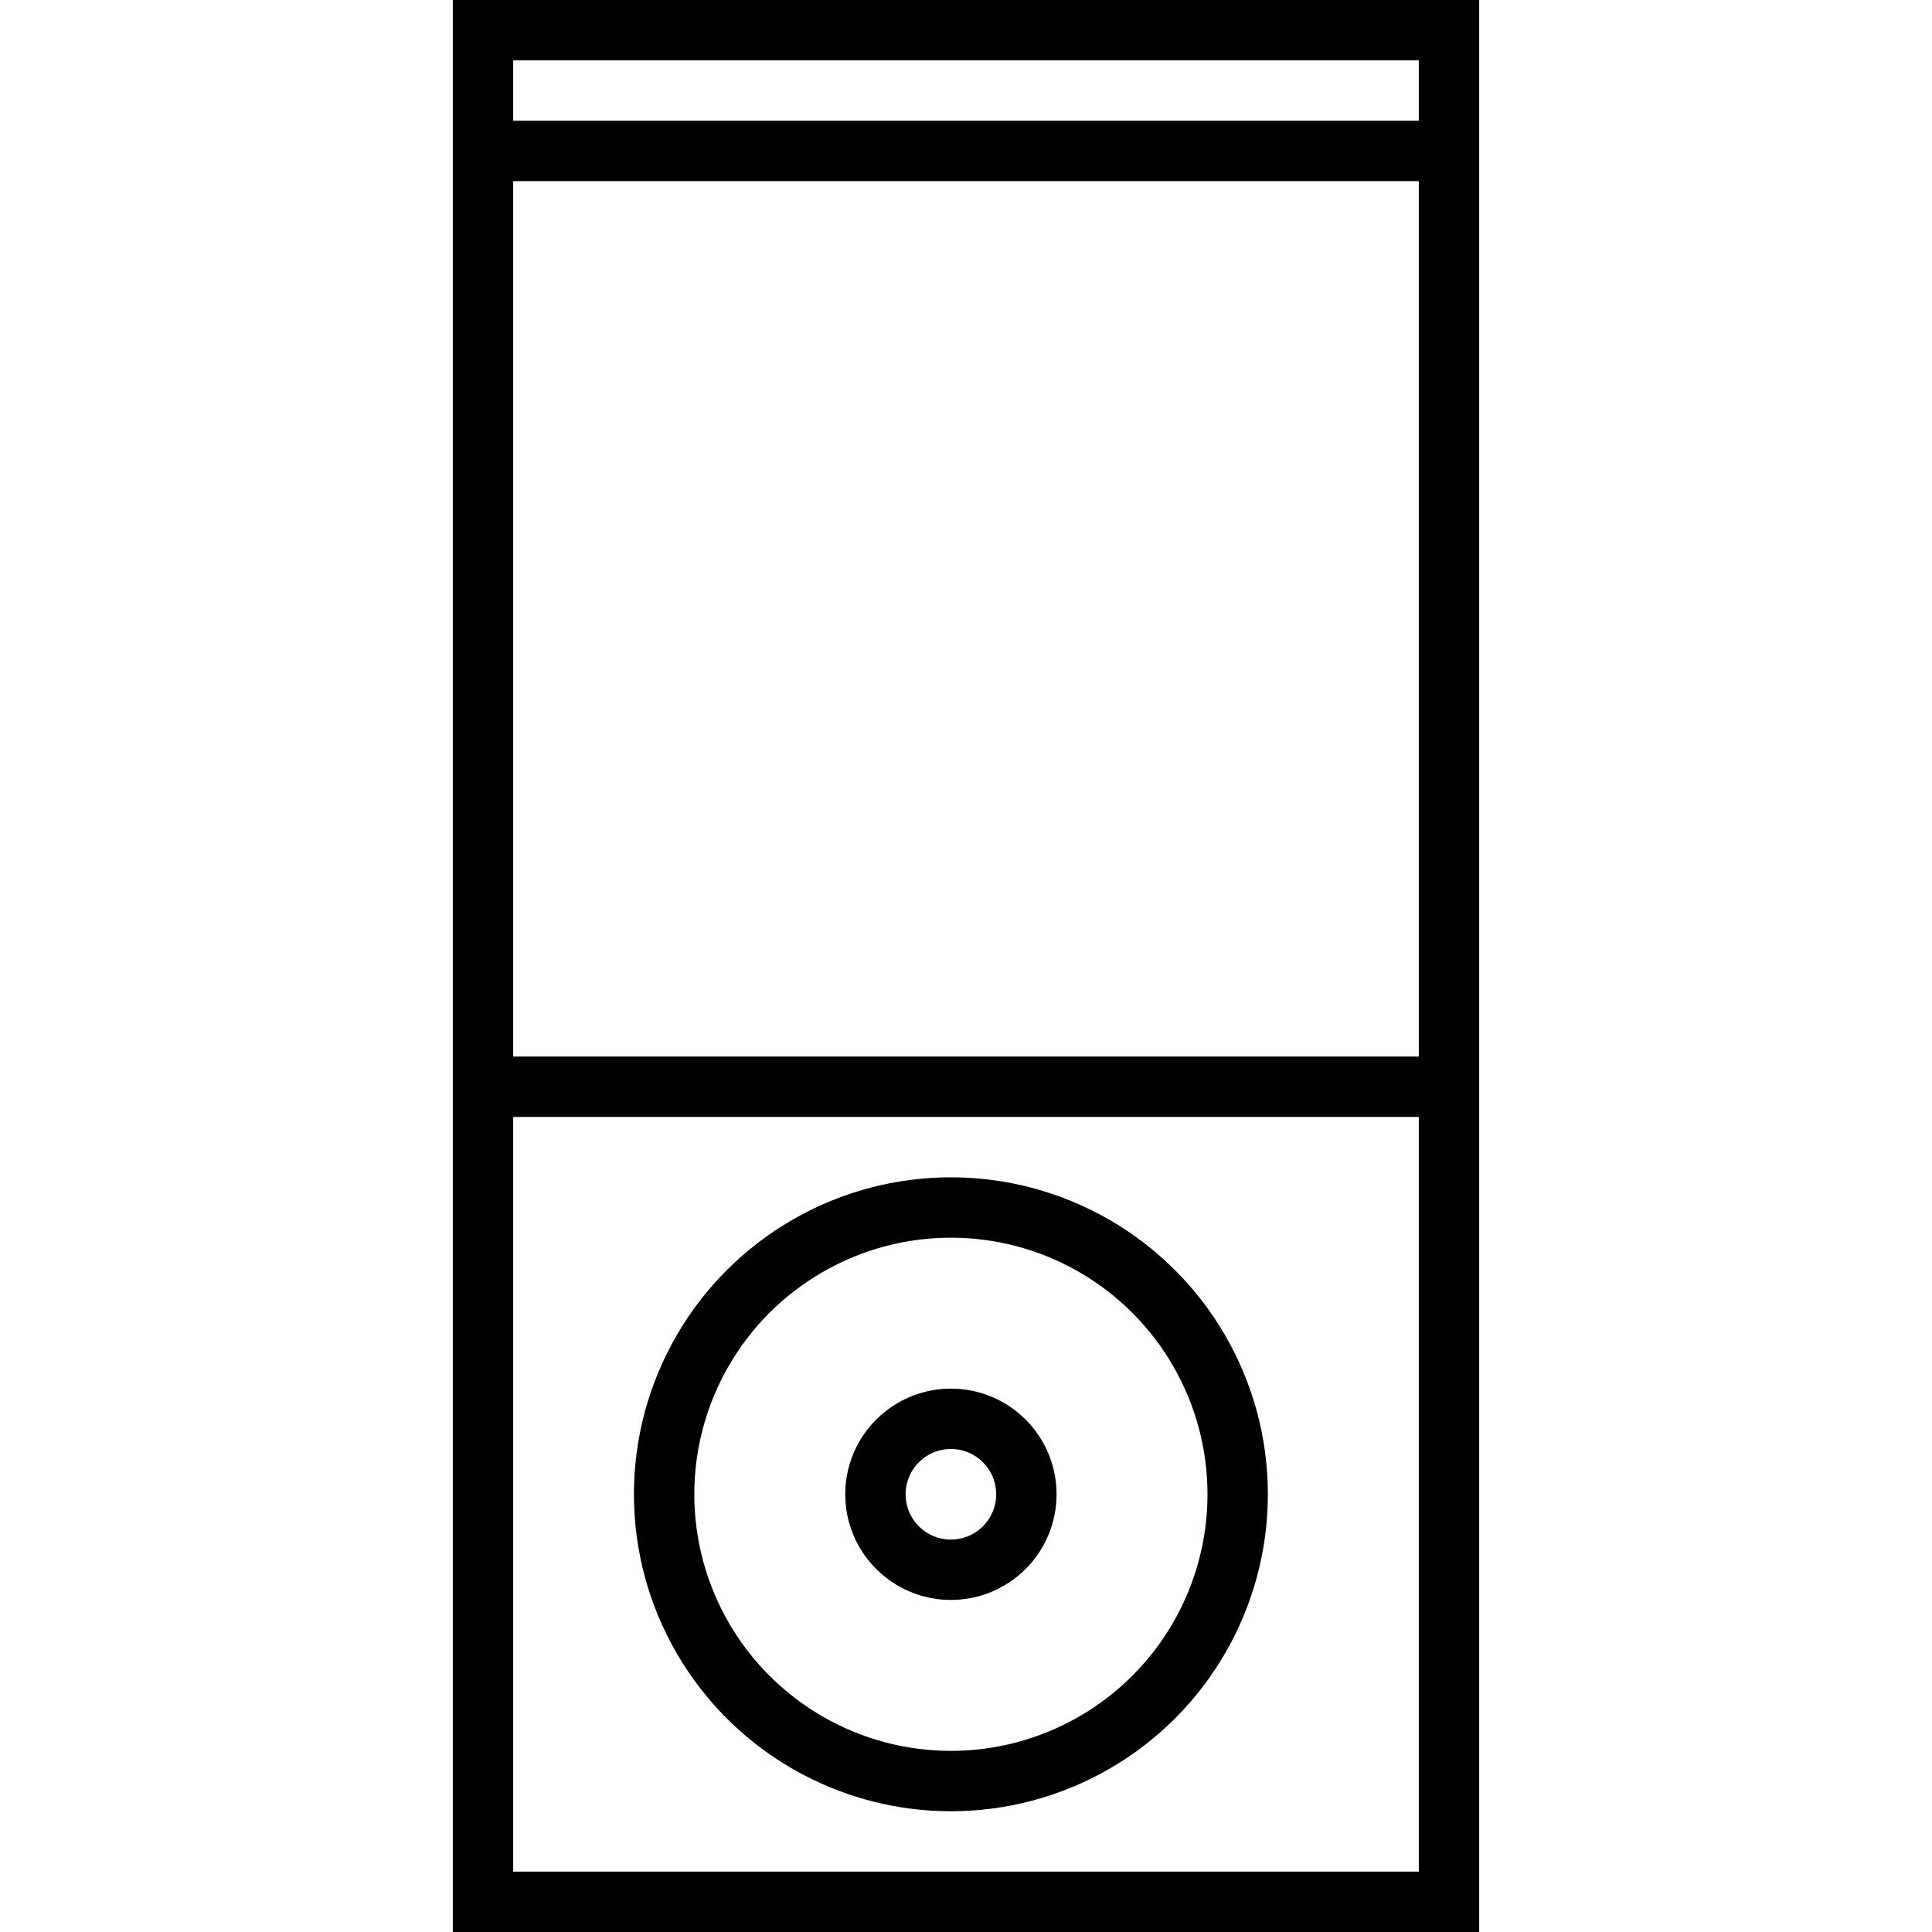
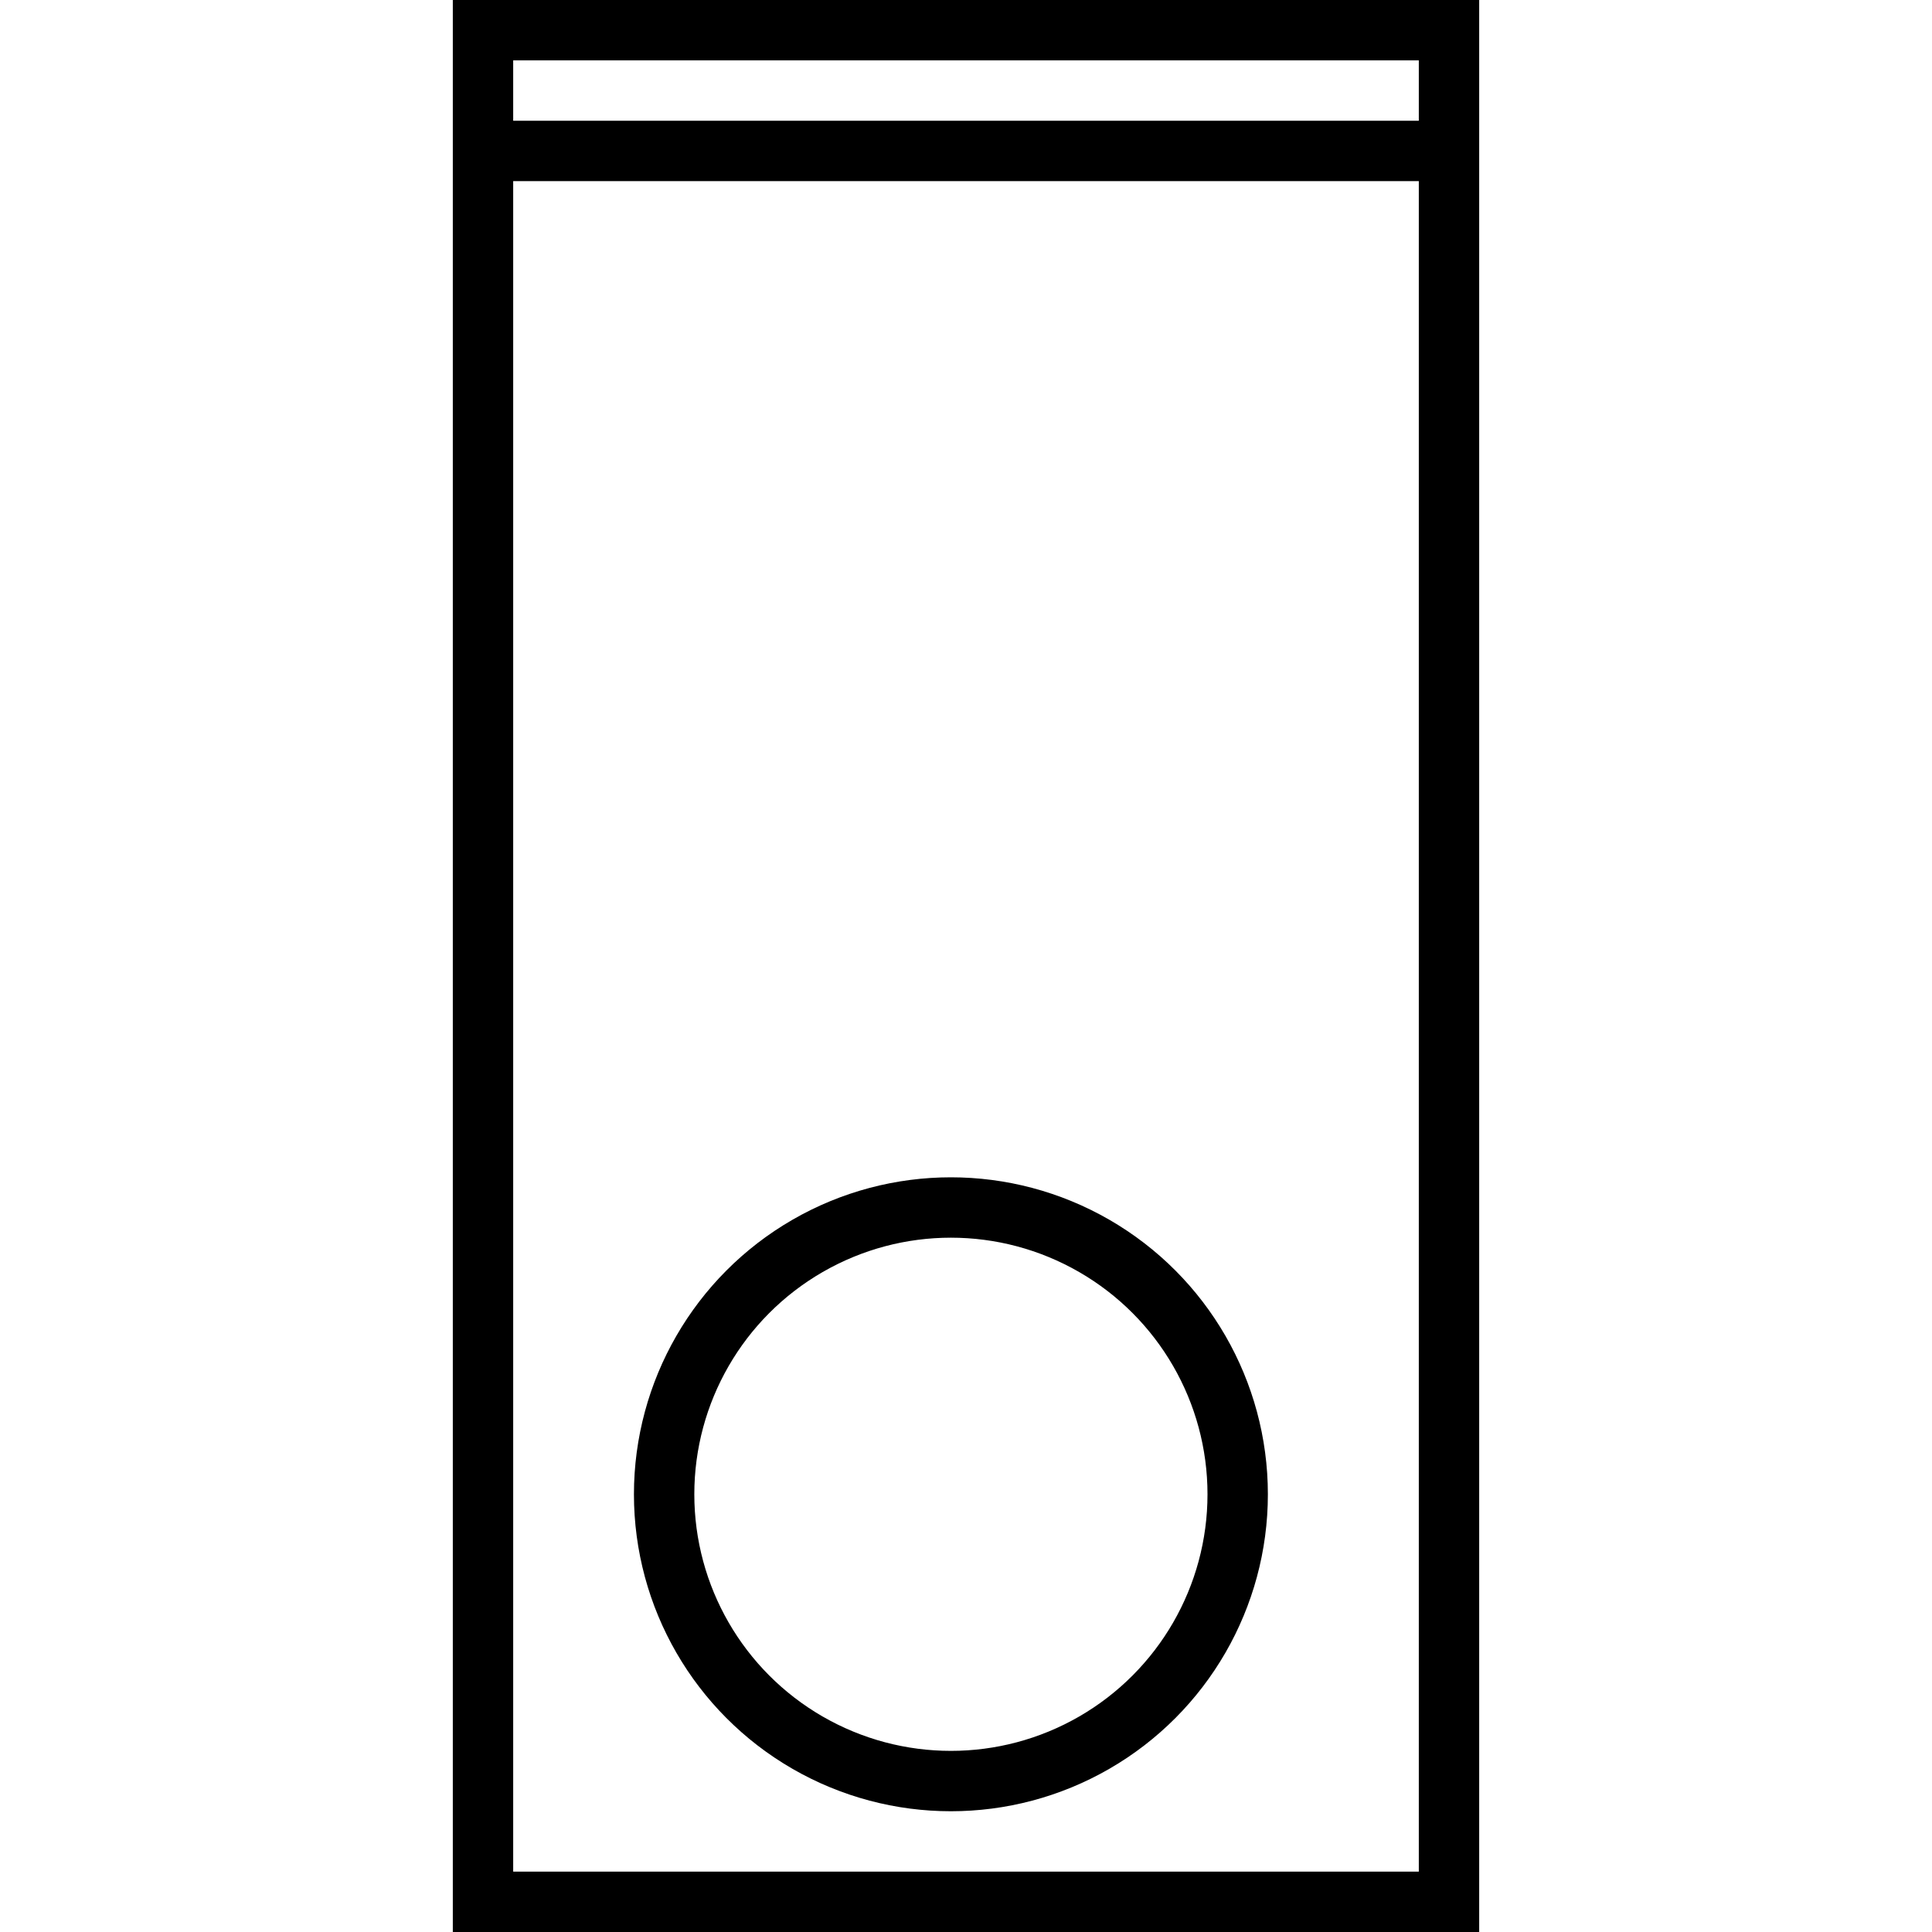
<svg xmlns="http://www.w3.org/2000/svg" version="1.1" id="Layer_1" x="0px" y="0px" width="64px" height="64px" viewBox="0 0 64 64" enable-background="new 0 0 64 64" xml:space="preserve">
  <g>
    <rect x="16" y="1" fill="none" stroke="#000000" stroke-width="2" stroke-miterlimit="10" width="32" height="62" />
-     <line fill="none" stroke="#000000" stroke-width="2" stroke-miterlimit="10" x1="16" y1="36" x2="48" y2="36" />
    <line fill="none" stroke="#000000" stroke-width="2" stroke-miterlimit="10" x1="16" y1="5" x2="48" y2="5" />
    <circle fill="none" stroke="#000000" stroke-width="2" stroke-linejoin="bevel" stroke-miterlimit="10" cx="31.5" cy="49.5" r="9.5" />
-     <circle fill="none" stroke="#000000" stroke-width="2" stroke-linejoin="bevel" stroke-miterlimit="10" cx="31.5" cy="49.5" r="2.5" />
  </g>
</svg>